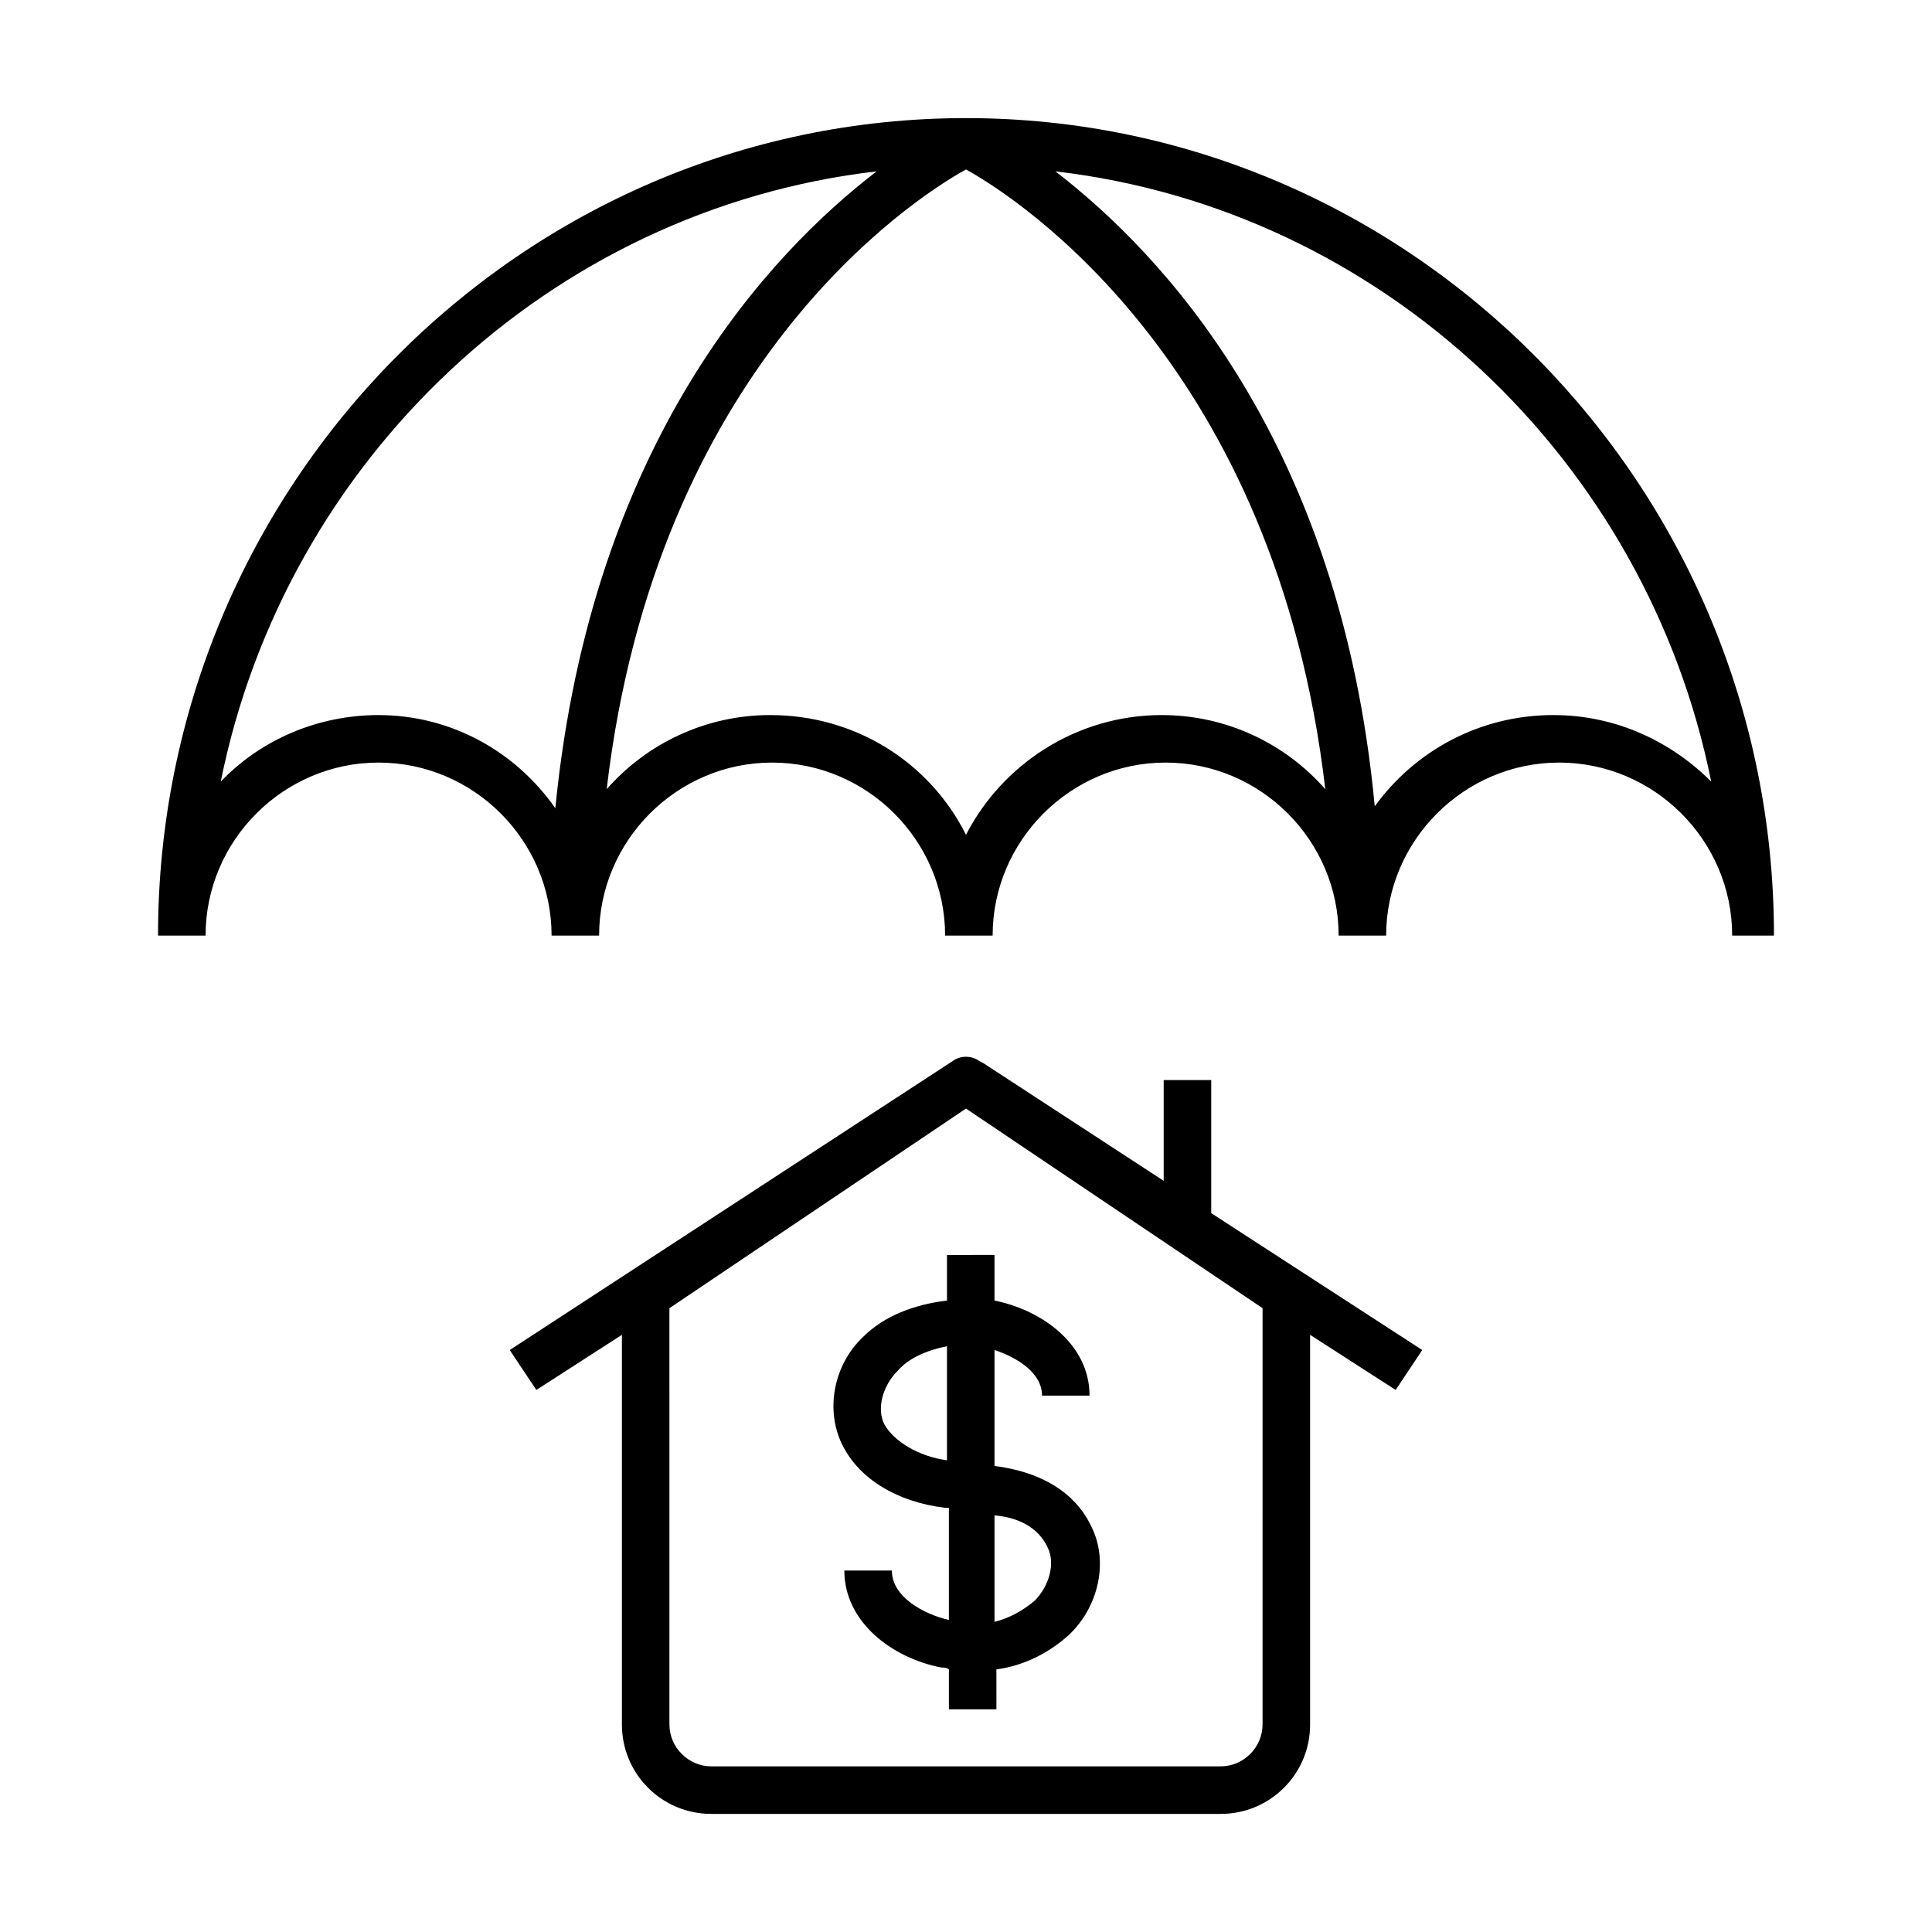
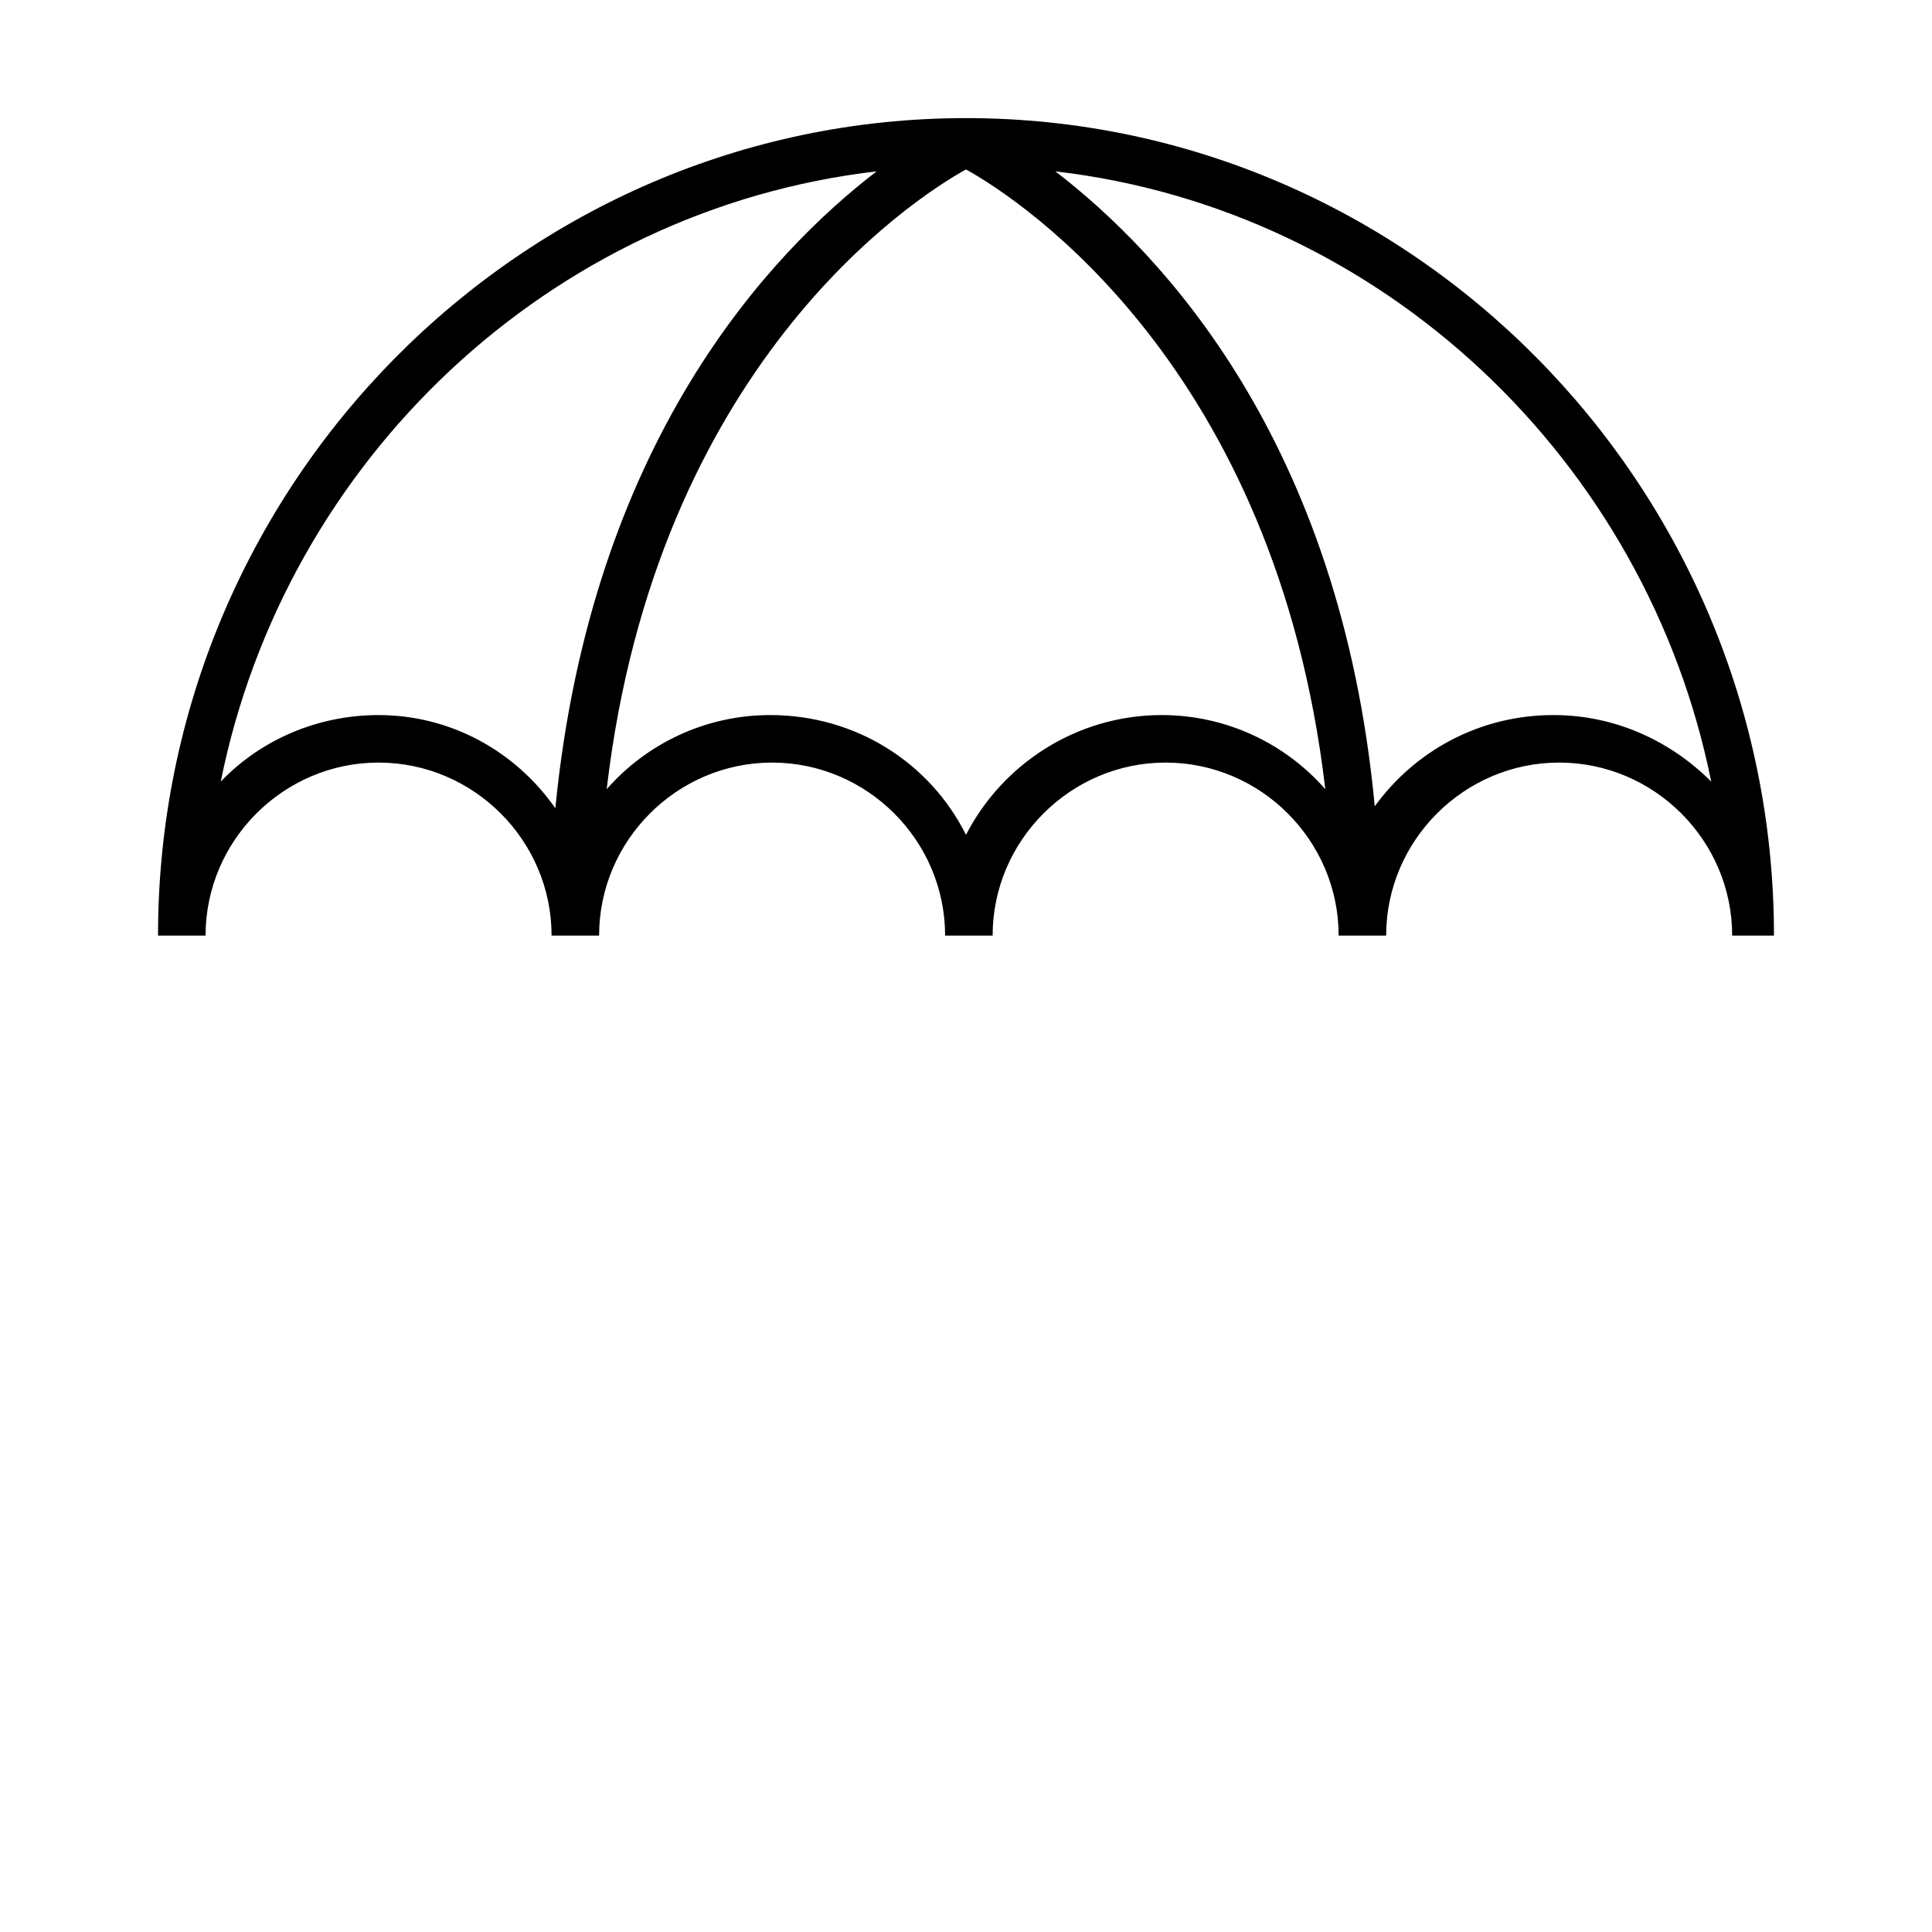
<svg xmlns="http://www.w3.org/2000/svg" fill="#000000" width="800px" height="800px" version="1.1" viewBox="144 144 512 512">
  <g>
    <path d="m614.12 391.94c0-119.4-96.227-216.64-214.12-216.64-117.89 0-214.12 97.234-214.12 216.64h12.598c0-25.191 20.656-45.848 45.848-45.848 25.191 0 45.848 20.656 45.848 45.848h12.594c0-25.191 20.656-45.848 45.848-45.848 25.191 0 45.848 20.656 45.848 45.848h12.594c0-25.191 20.656-45.848 45.848-45.848s45.848 20.656 45.848 45.848h12.594c0-25.191 20.656-45.848 45.848-45.848s45.848 20.656 45.848 45.848zm-369.8-58.441c-16.121 0-31.234 6.551-41.816 17.633 17.129-85.145 87.16-151.65 173.81-161.72-28.215 21.664-75.57 71.539-85.145 168.78-10.578-15.117-27.707-24.688-46.852-24.688zm207.57 0c-22.672 0-42.32 13.098-51.891 31.738-9.574-19.145-29.223-31.738-51.891-31.738-17.129 0-32.746 7.559-43.328 19.648 13.098-111.85 80.605-156.18 95.219-164.24 14.609 8.062 82.121 52.395 95.219 164.24-10.582-12.09-26.199-19.648-43.328-19.648zm103.79 0c-19.648 0-36.777 9.574-47.359 24.184-9.066-96.734-56.426-146.61-84.641-168.27 86.656 10.078 156.68 76.578 173.81 161.72-10.578-10.578-25.188-17.633-41.812-17.633z" />
-     <path d="m394.96 477.08v11.586c-8.566 1.008-16.625 4.031-22.168 9.574-8.062 7.559-10.078 19.648-5.543 28.719 4.535 9.07 14.609 15.113 27.207 16.625h1.008v29.727c-6.551-1.512-15.113-6.047-15.113-13.098h-12.594c0 13.602 12.594 23.176 25.695 25.695 0.504 0 1.512 0 2.016 0.504v10.578h12.594l-0.004-10.586c7.559-1.008 14.105-4.535 19.145-9.07 8.062-7.559 10.578-19.648 6.047-28.719-3.023-6.551-10.078-14.105-25.695-16.121v-30.73c6.047 2.016 12.594 6.047 12.594 12.09h12.594c0-13.602-12.594-22.672-25.191-25.191v-12.09l-12.59 0.004zm-16.625 44.336c-2.016-4.031-0.504-10.078 3.527-14.105 3.019-3.527 8.059-5.543 13.098-6.551v30.23c-7.559-1.012-14.105-5.043-16.625-9.574zm43.328 32.746c2.016 4.031 0.504 10.078-3.527 14.105-3.023 2.519-6.551 4.535-10.578 5.543v-28.215c6.043 0.504 11.586 3.023 14.105 8.566z" />
-     <path d="m452.39 430.23v26.703l-47.863-31.234-1.008-0.508c-2.016-1.512-5.039-1.512-7.055 0l-117.38 76.582 7.055 10.578 22.672-14.609v103.28c0 13.098 10.578 23.68 23.68 23.68h135.02c13.098 0 23.68-10.578 23.68-23.68l-0.004-103.28 22.672 14.609 7.055-10.578-55.926-36.277v-35.266zm26.199 170.79c0 6.047-5.039 11.082-11.082 11.082h-135.02c-6.047 0-11.082-5.039-11.082-11.082l-0.004-110.34 78.598-52.898 78.594 52.898z" />
  </g>
</svg>